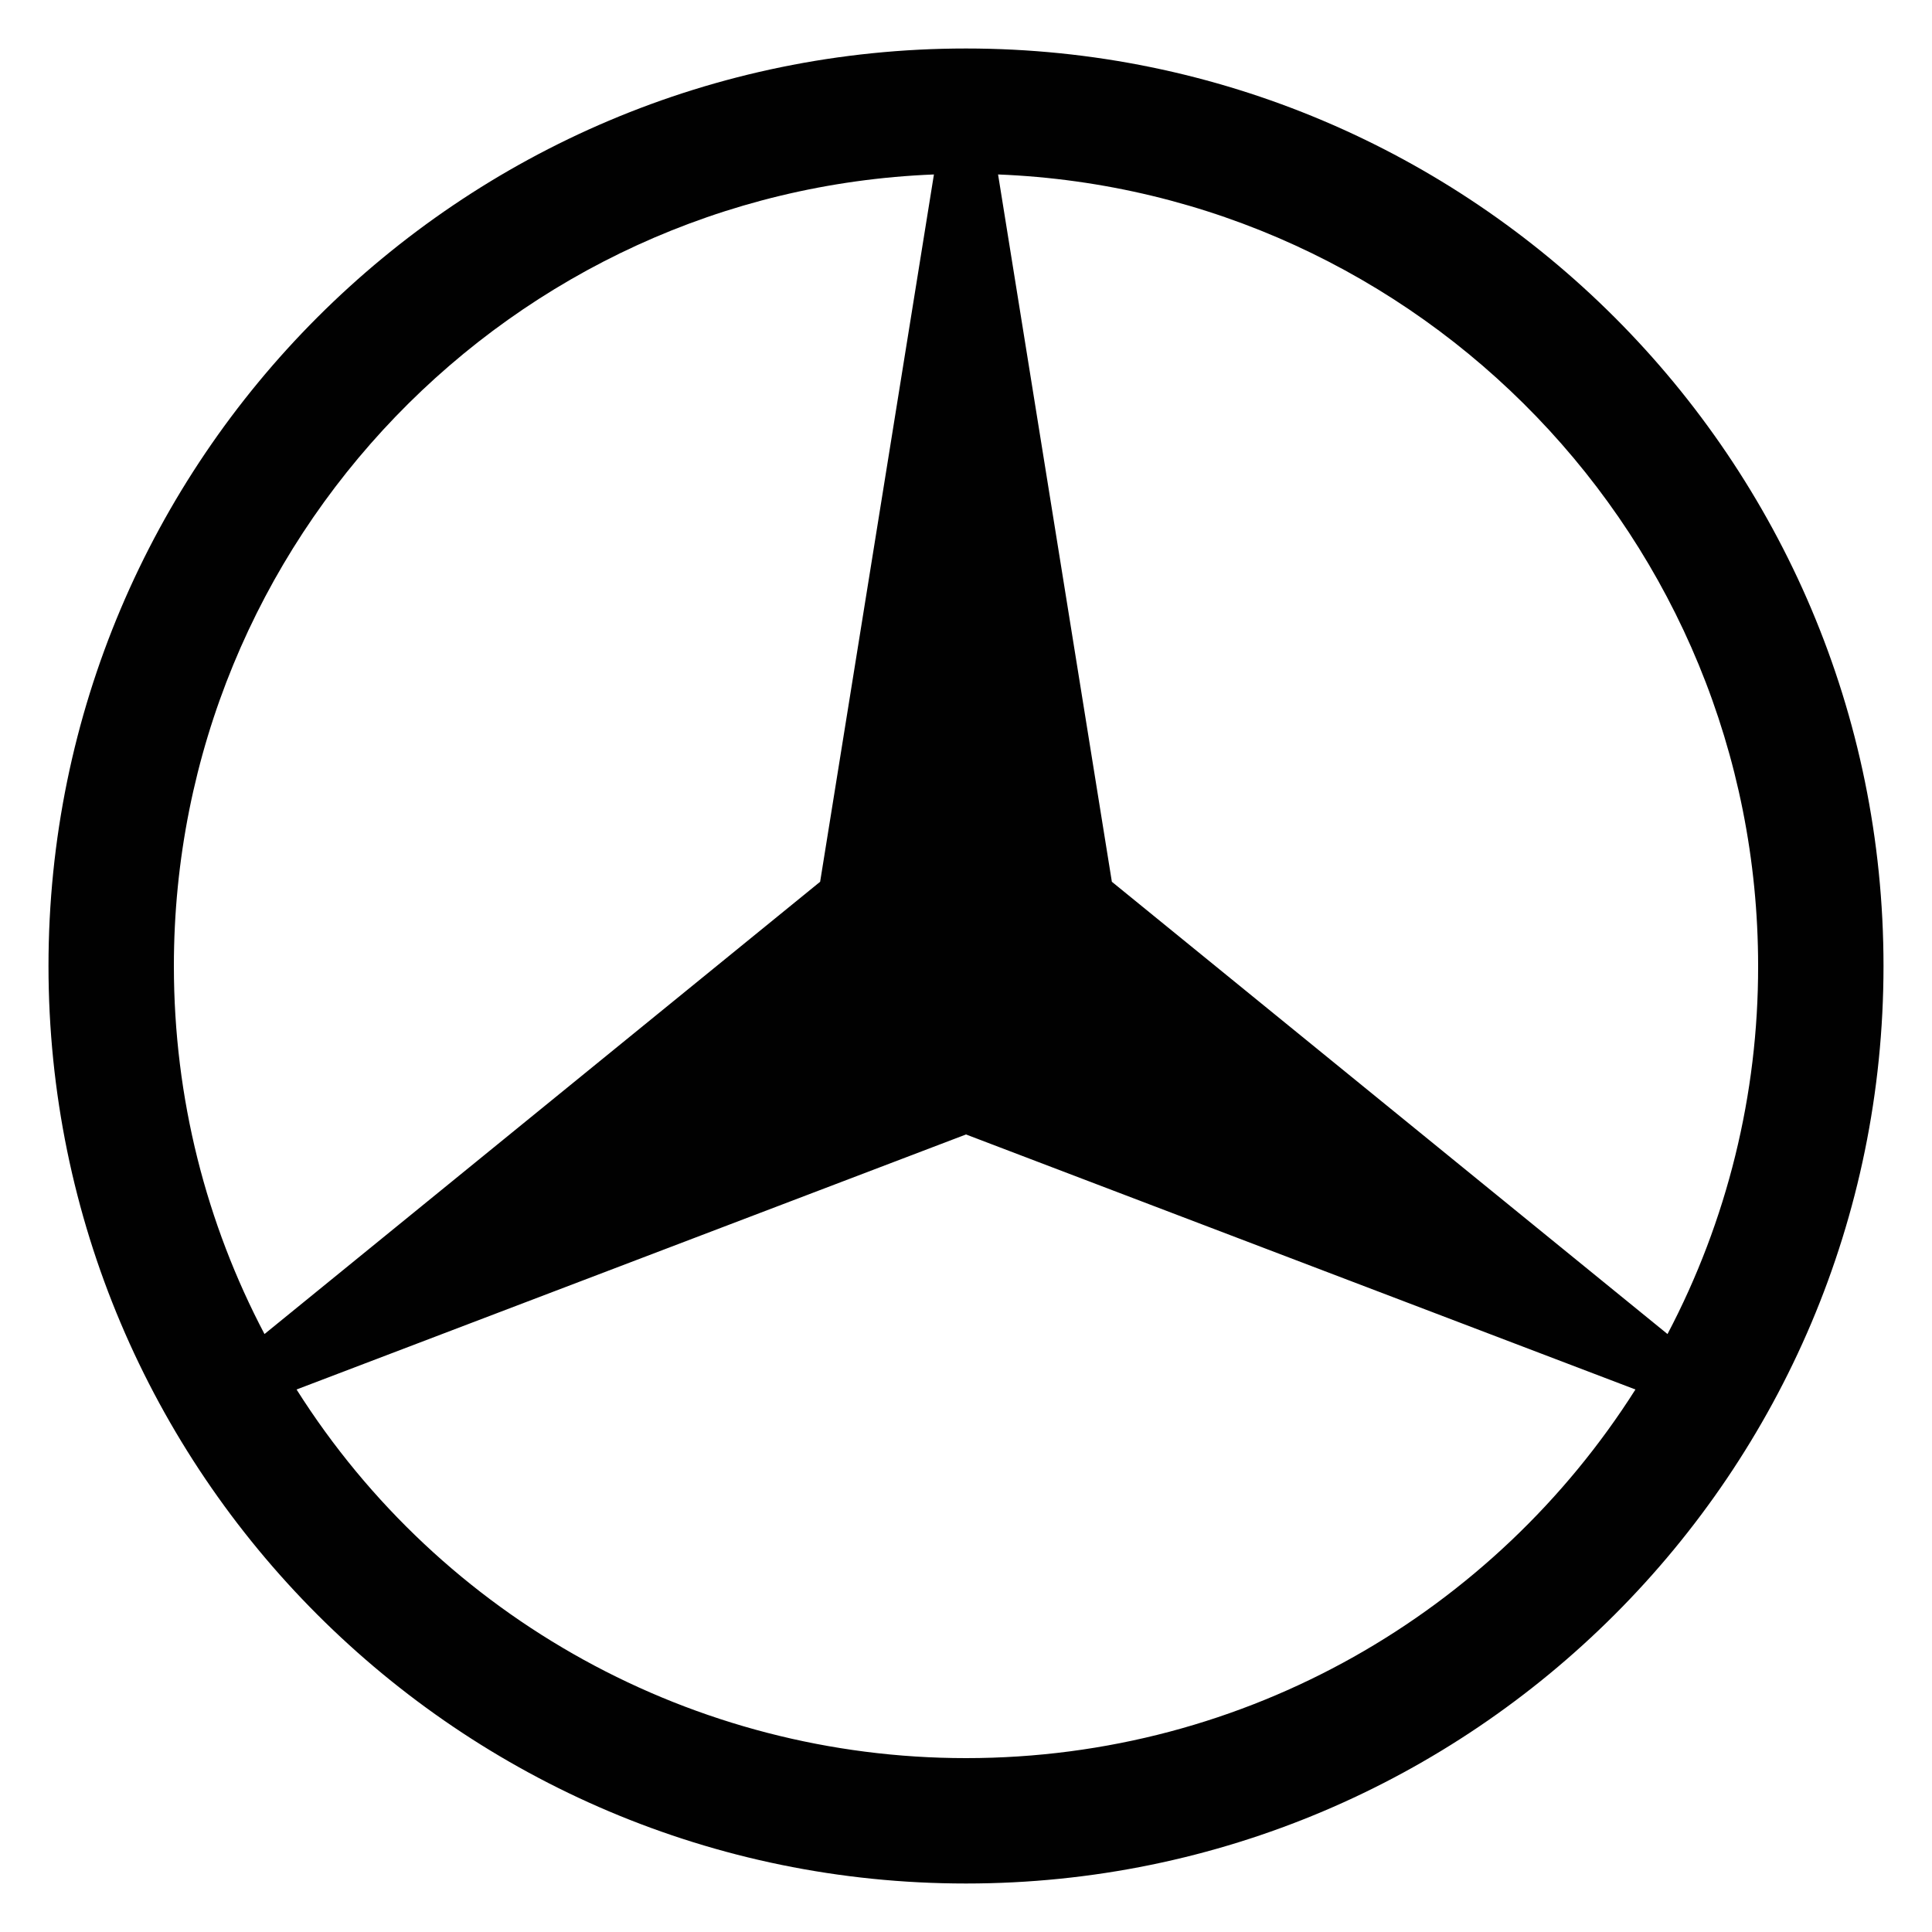
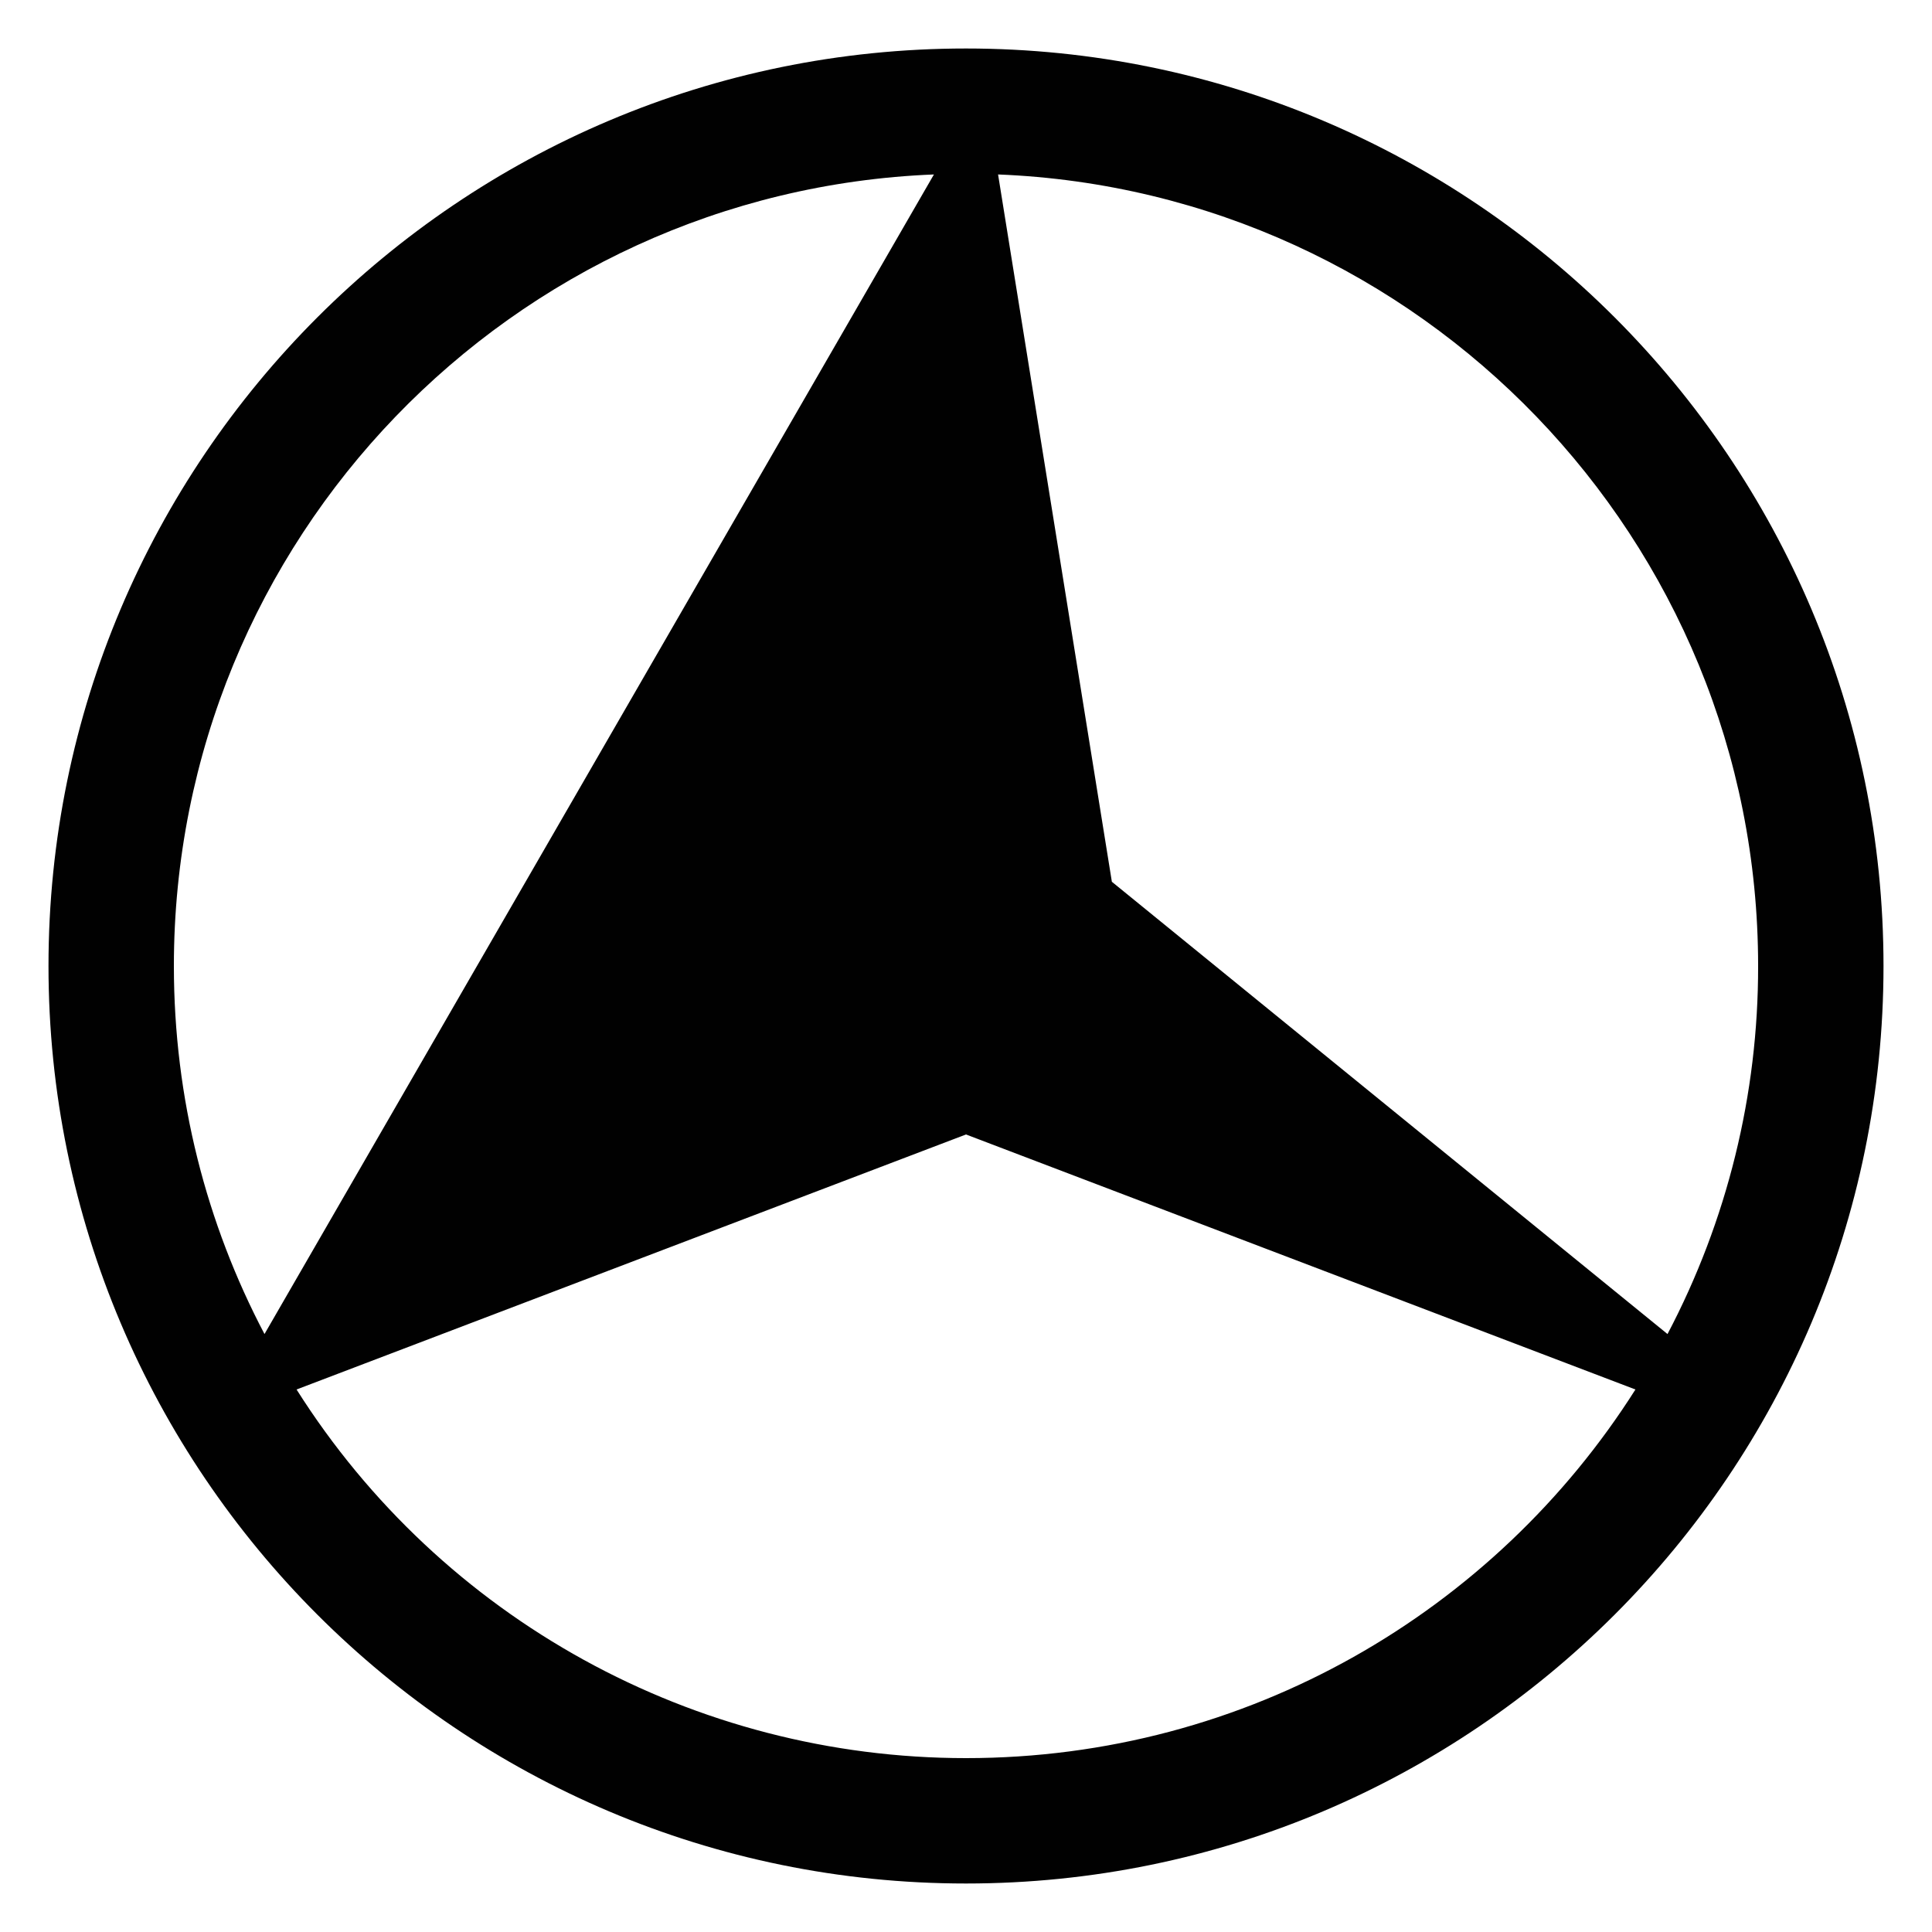
<svg xmlns="http://www.w3.org/2000/svg" id="Layer_20" data-name="Layer 20" viewBox="0 0 100 100">
  <defs>
    <style>
      .cls-1 {
        fill: #010101;
      }
    </style>
  </defs>
-   <path class="cls-1" d="M50,2.51c26.21,0,47.49,21.28,47.49,47.49s-21.28,47.49-47.49,47.49S2.51,76.21,2.51,50,23.79,2.51,50,2.51ZM15.35,71.92c7.51,11.88,20.59,19.08,34.65,19.08,14.57,0,27.38-7.61,34.65-19.08l-34.65-13.2-34.65,13.2ZM57.55,45.64l28.76,23.41c3.09-5.87,4.7-12.41,4.69-19.05,0-22.07-17.48-40.1-39.34-40.97l5.89,36.61ZM48.34,9.03c-21.86.87-39.34,18.9-39.34,40.97,0,6.87,1.69,13.35,4.69,19.05l28.76-23.41,5.89-36.61Z" />
+   <path class="cls-1" d="M50,2.51c26.21,0,47.49,21.28,47.49,47.49s-21.28,47.49-47.49,47.49S2.51,76.21,2.51,50,23.79,2.51,50,2.51ZM15.35,71.92c7.51,11.88,20.59,19.08,34.65,19.08,14.57,0,27.38-7.61,34.65-19.08l-34.65-13.2-34.65,13.2ZM57.55,45.64l28.76,23.41c3.09-5.87,4.7-12.41,4.69-19.05,0-22.07-17.48-40.1-39.34-40.97l5.89,36.61ZM48.34,9.03c-21.86.87-39.34,18.9-39.34,40.97,0,6.87,1.69,13.35,4.69,19.05Z" />
</svg>